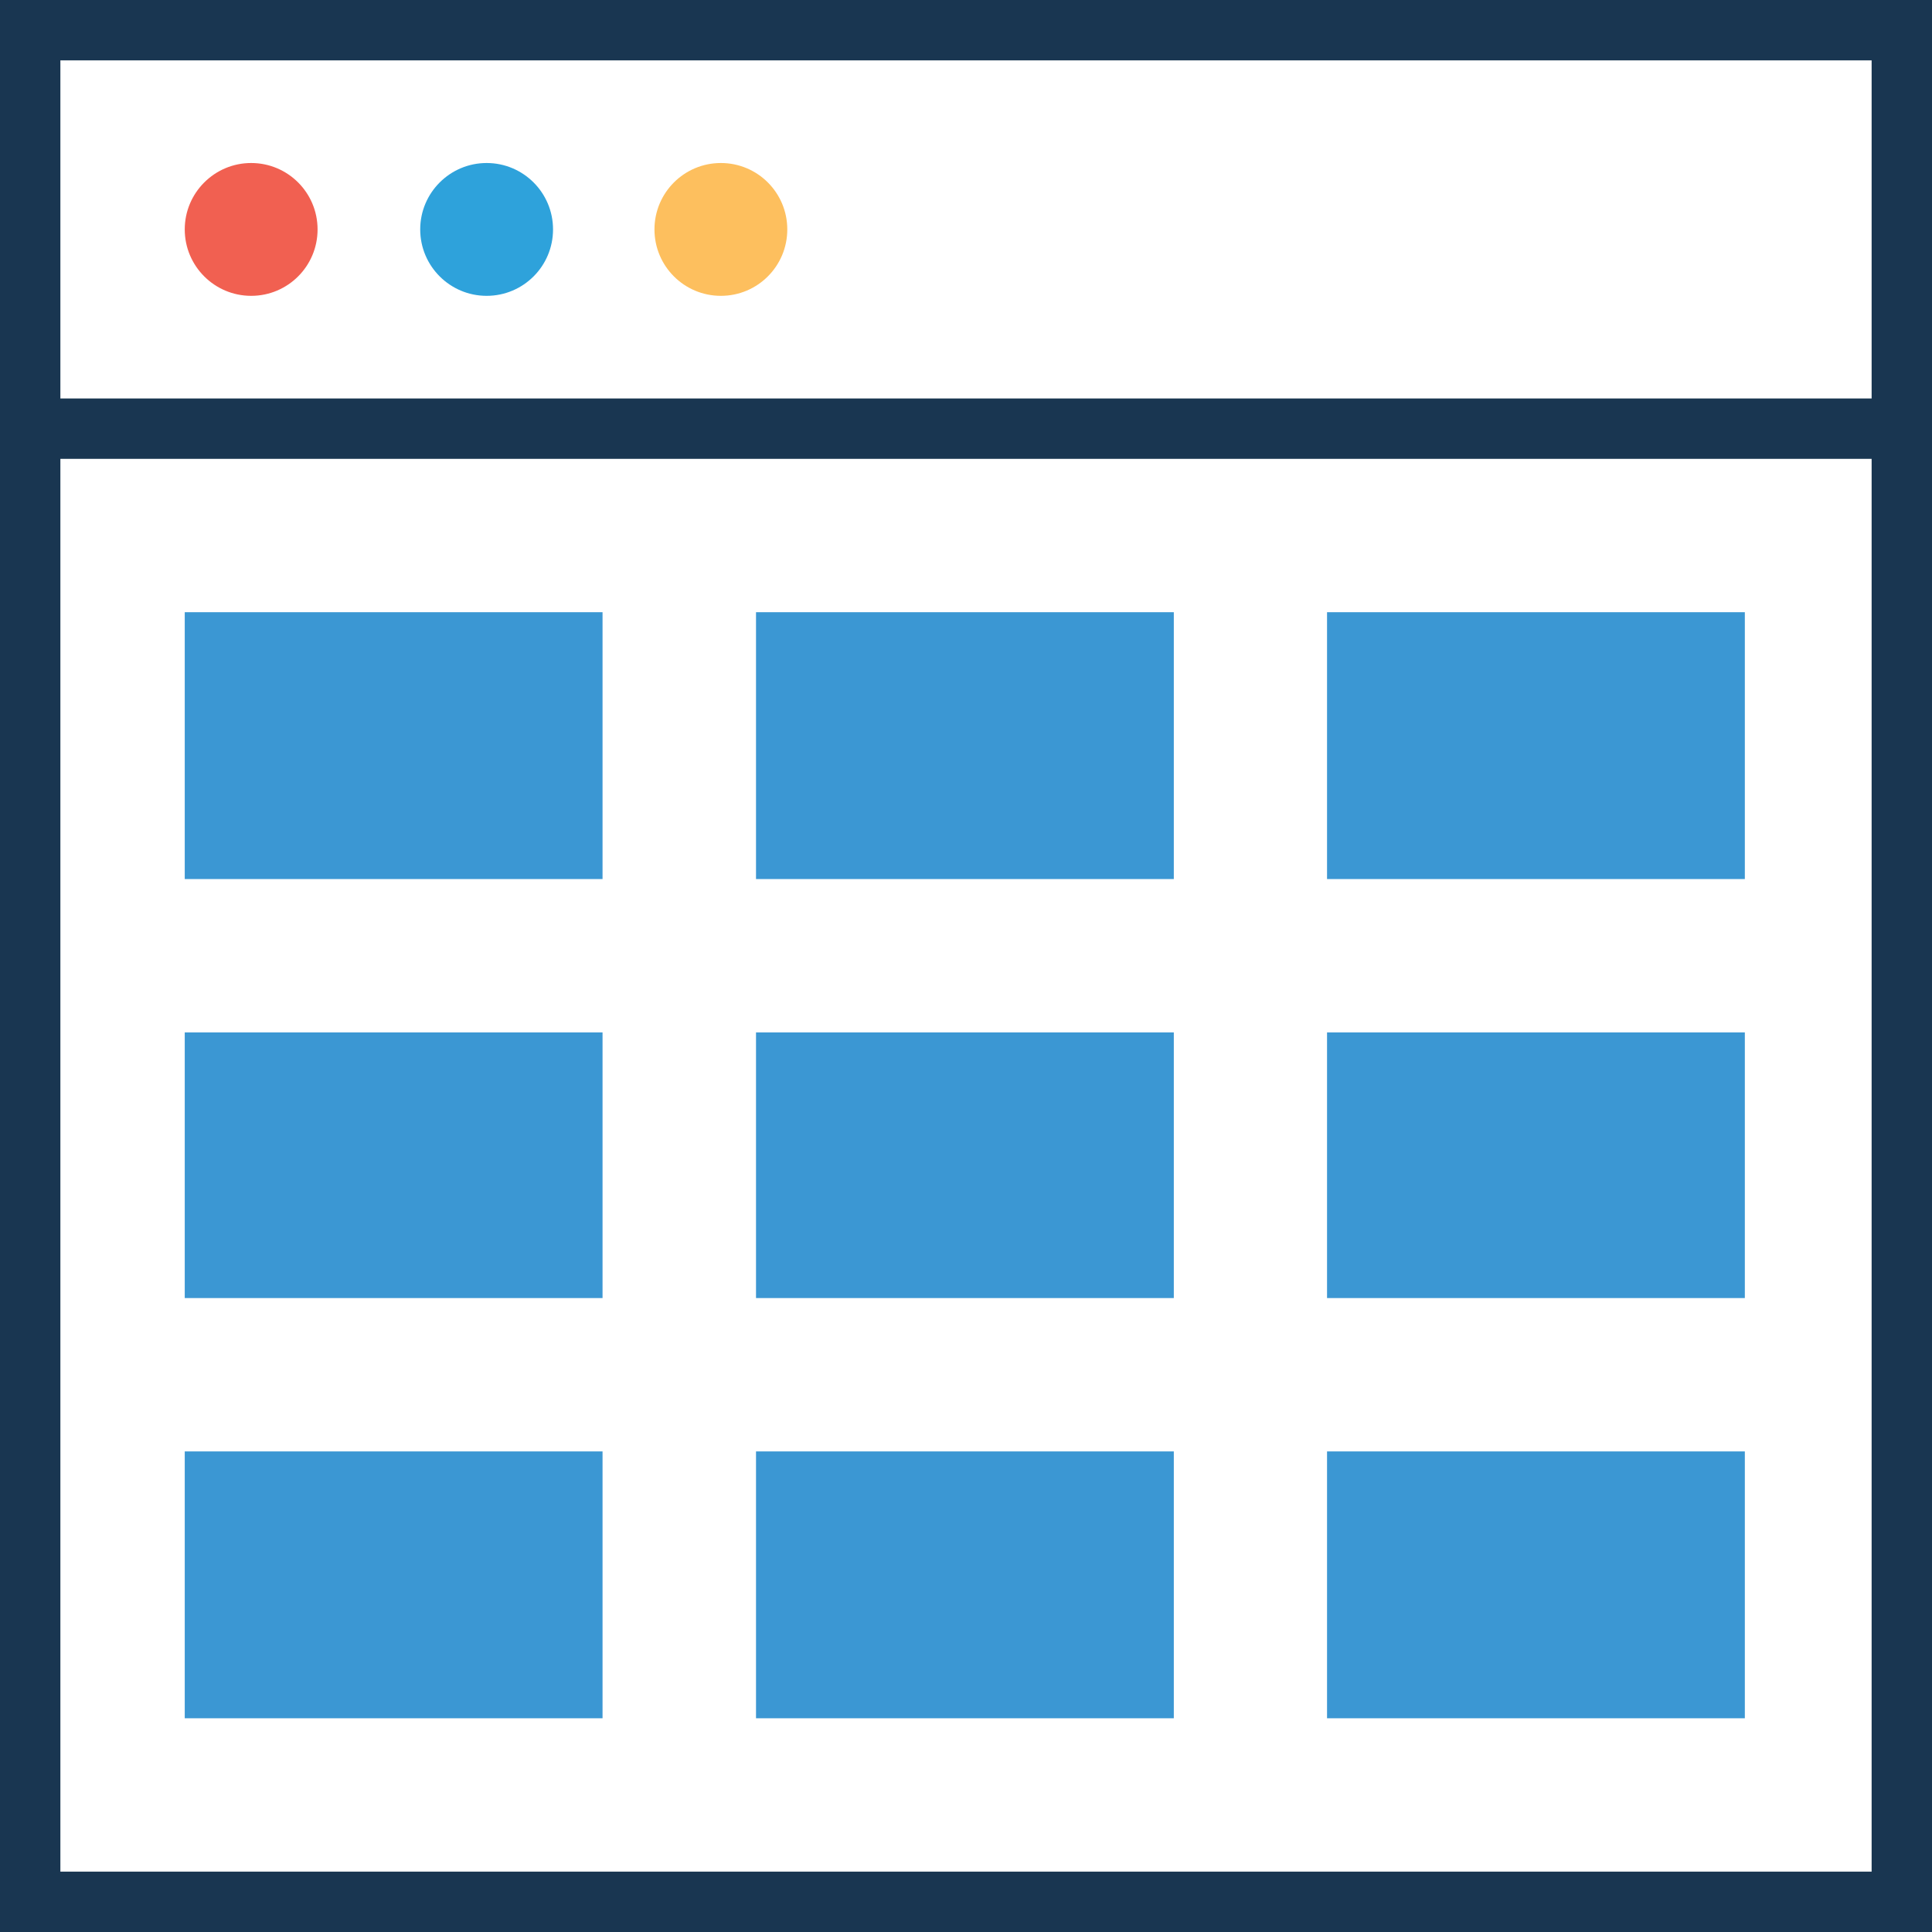
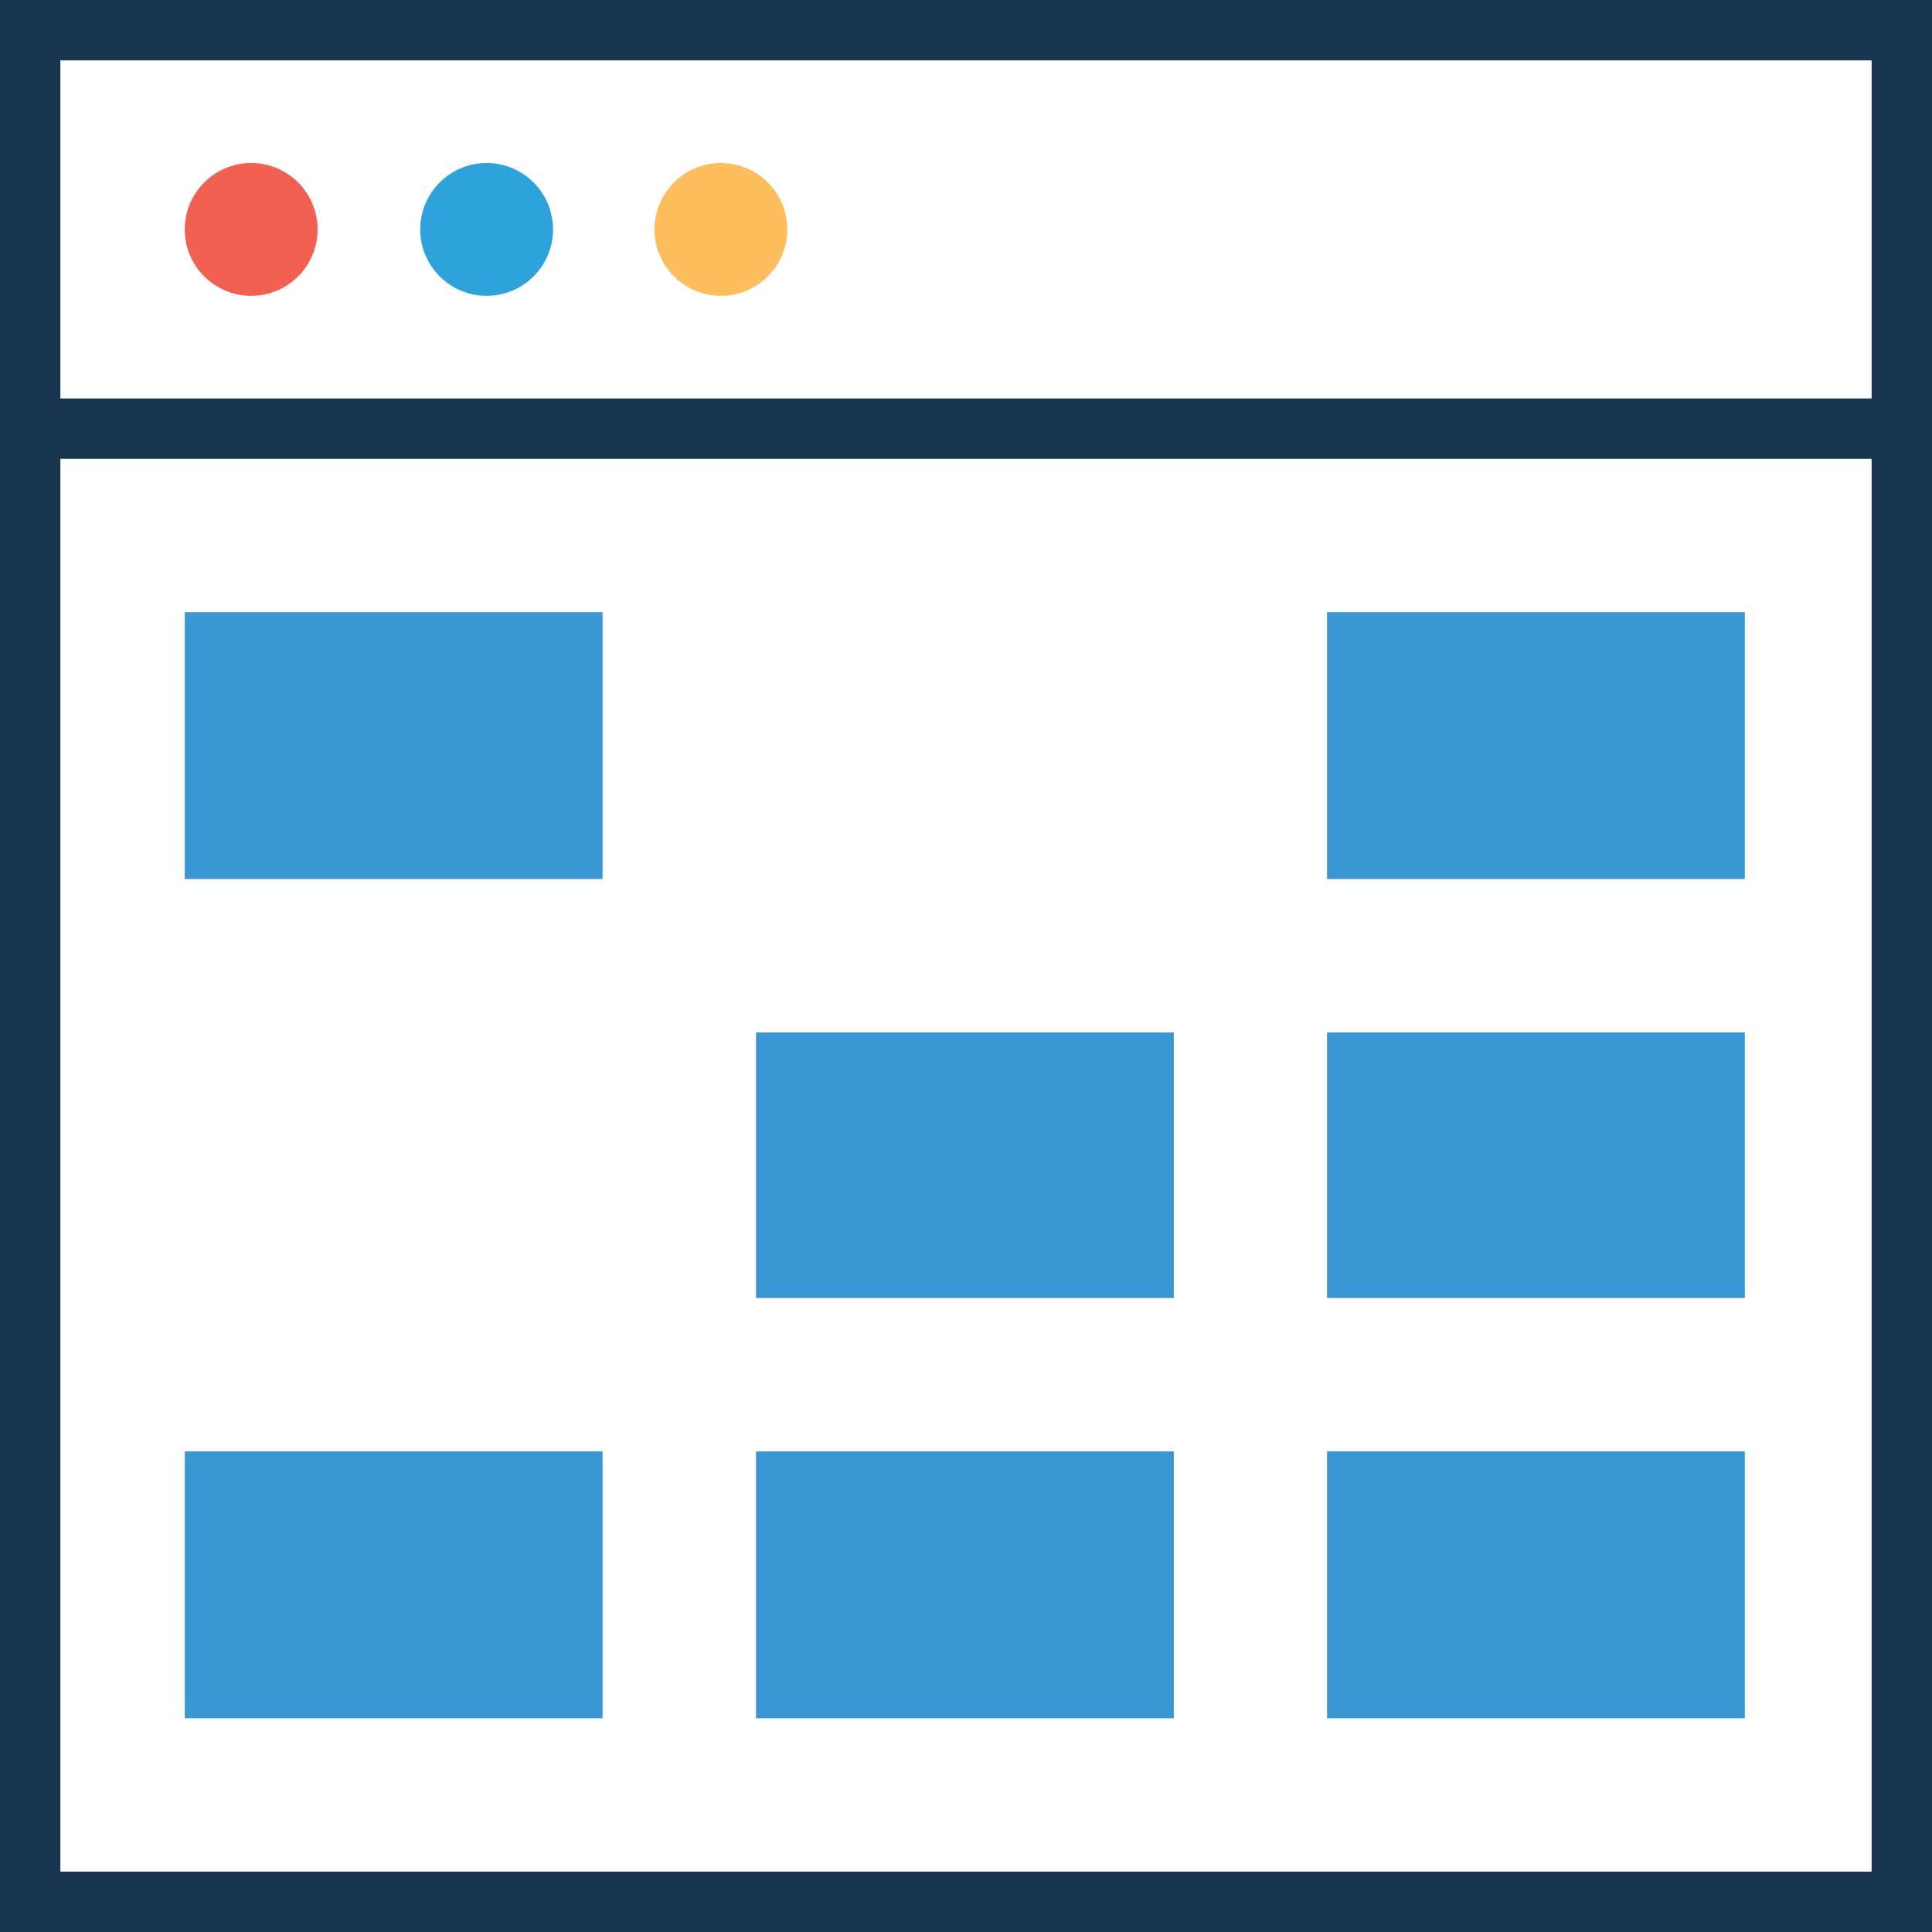
<svg xmlns="http://www.w3.org/2000/svg" width="16" height="16" viewBox="0 0 16 16" fill="none">
  <rect x="0" y="0" width="16" height="16" fill="#808080" stroke="none" />
  <g clip-path="url(#clip0_103_126139)">
    <path d="M15.75 3.55H0.25V15.75H15.75V3.55Z" fill="white" />
    <path d="M15.75 0.25H0.25V3.55H15.75V0.25Z" fill="white" />
    <path d="M0 0V16H16V0H0ZM15.5 15.5H0.5V3.8H15.5V15.5ZM0.5 3.3V0.5H15.5V3.3H0.5Z" fill="#193651" />
    <path d="M2.08 2.45C2.384 2.45 2.63 2.204 2.63 1.9C2.63 1.596 2.384 1.35 2.08 1.35C1.777 1.35 1.53 1.596 1.53 1.9C1.53 2.204 1.777 2.45 2.08 2.45Z" fill="#F16051" />
    <path d="M4.03 2.45C4.334 2.45 4.58 2.204 4.58 1.9C4.58 1.596 4.334 1.35 4.03 1.35C3.727 1.35 3.48 1.596 3.48 1.9C3.48 2.204 3.727 2.45 4.03 2.45Z" fill="#2EA2DB" />
    <path d="M5.97 2.45C6.274 2.45 6.52 2.204 6.52 1.9C6.52 1.596 6.274 1.35 5.97 1.35C5.666 1.35 5.42 1.596 5.42 1.9C5.42 2.204 5.666 2.45 5.97 2.45Z" fill="#FDBF5E" />
    <path d="M1.53 5.07H4.99V7.28H1.53V5.07Z" fill="#3B97D3" />
-     <path d="M6.261 5.07H9.721V7.28H6.261V5.07Z" fill="#3B97D3" />
+     <path d="M6.261 5.07H9.721V7.28V5.07Z" fill="#3B97D3" />
    <path d="M10.99 5.07H14.45V7.28H10.99V5.07Z" fill="#3B97D3" />
-     <path d="M1.53 8.55H4.99V10.75H1.53V8.55Z" fill="#3B97D3" />
    <path d="M6.261 8.55H9.721V10.75H6.261V8.55Z" fill="#3B97D3" />
    <path d="M10.99 8.55H14.45V10.75H10.99V8.55Z" fill="#3B97D3" />
    <path d="M1.53 12.02H4.99V14.23H1.53V12.02Z" fill="#3B97D3" />
    <path d="M6.261 12.02H9.721V14.23H6.261V12.02Z" fill="#3B97D3" />
    <path d="M10.99 12.02H14.45V14.23H10.99V12.02Z" fill="#3B97D3" />
  </g>
  <defs>
    <clipPath id="clip0_103_126139">
      <rect width="16" height="16" fill="white" />
    </clipPath>
  </defs>
</svg>